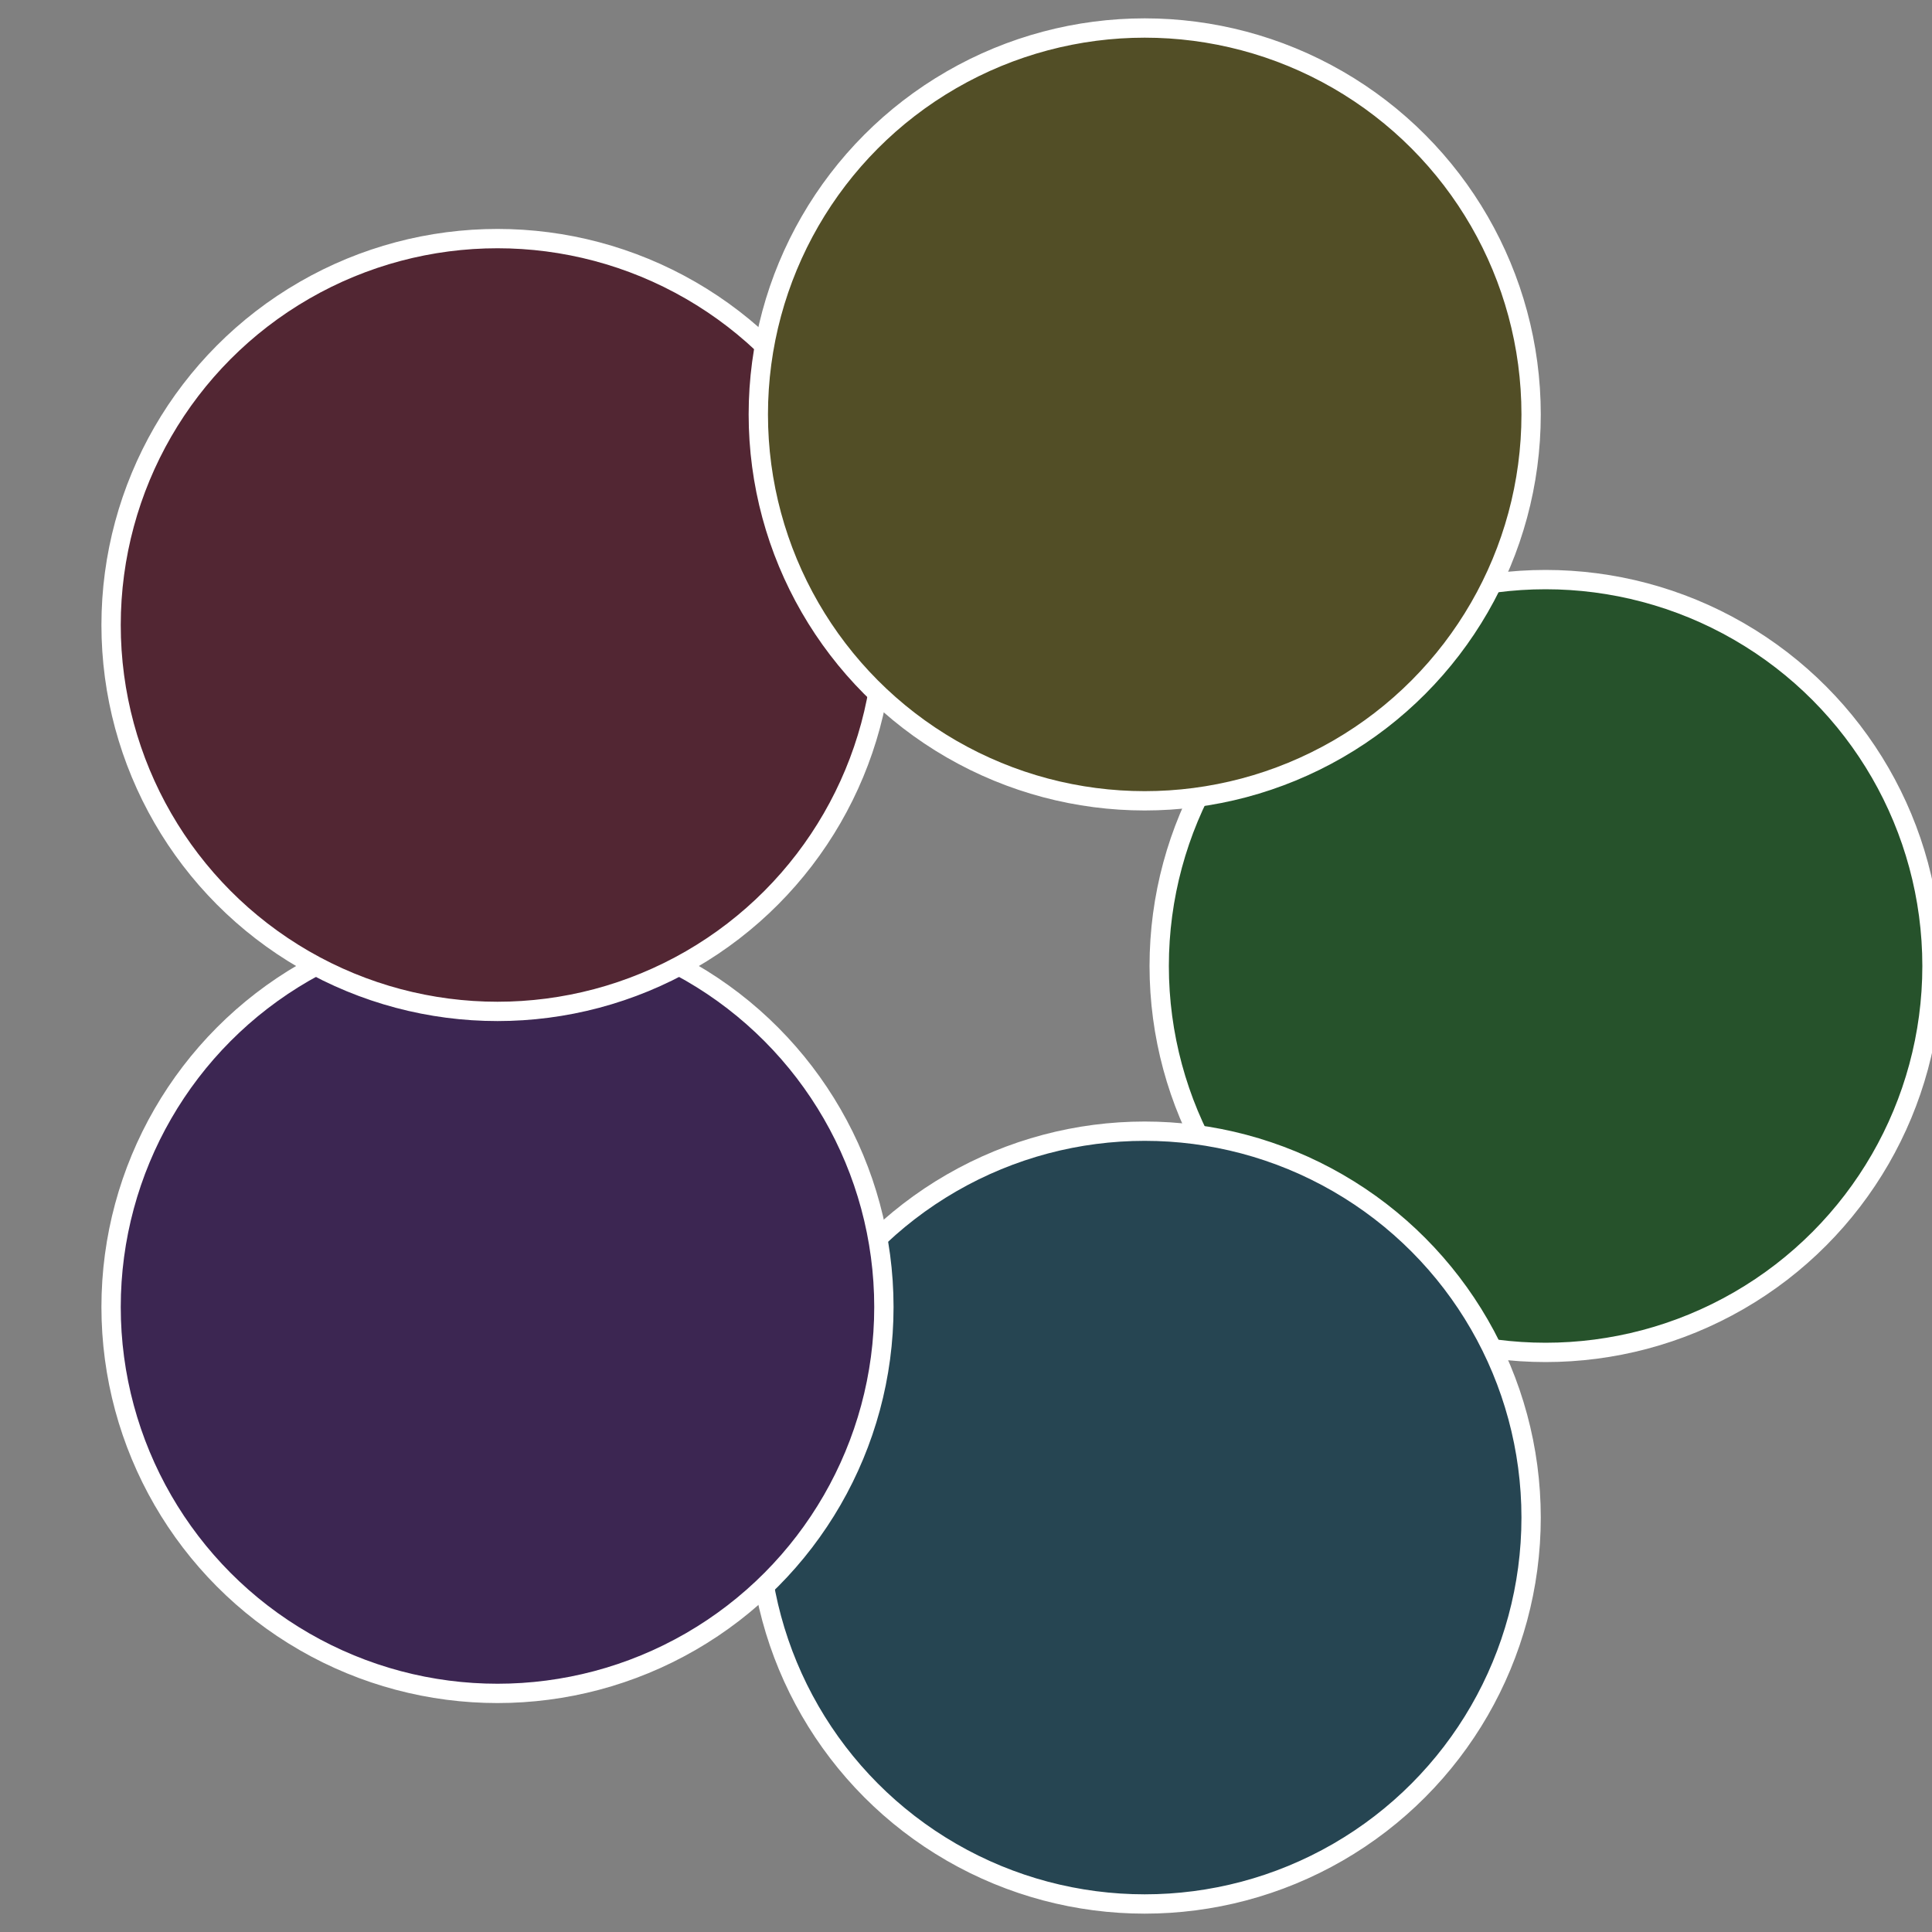
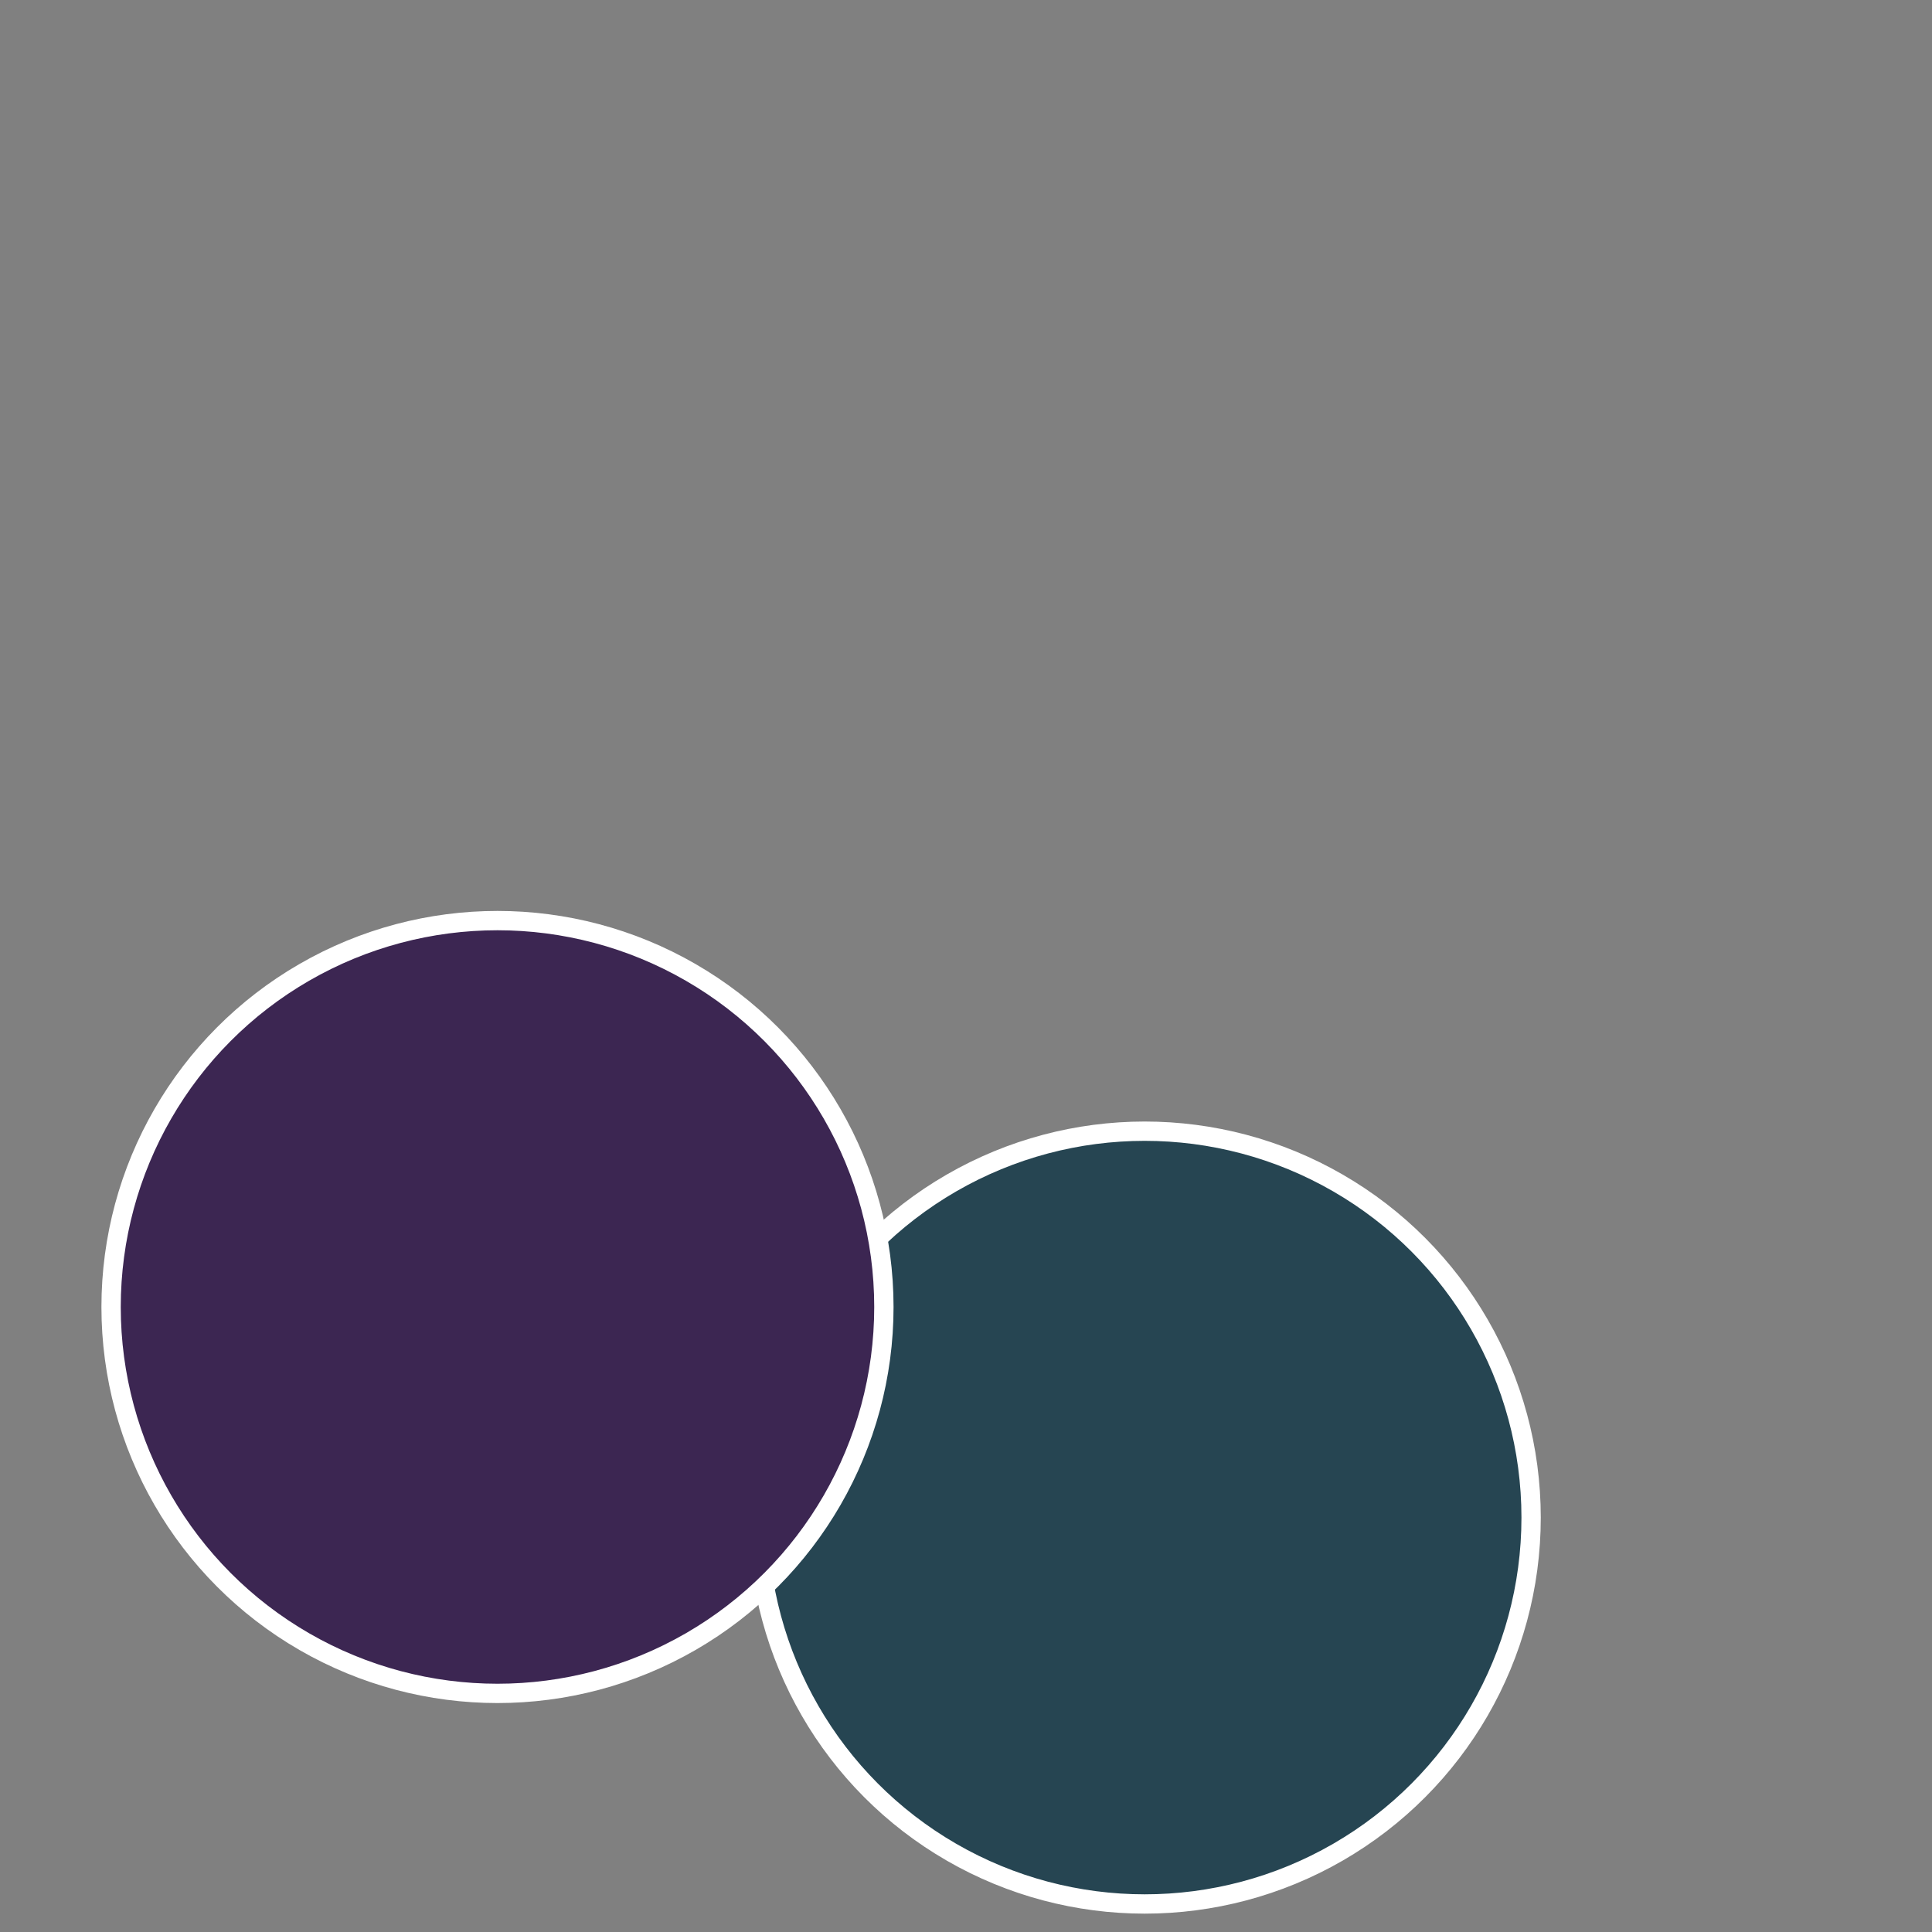
<svg xmlns="http://www.w3.org/2000/svg" width="500" height="500" viewBox="-1 -1 2 2">
  <rect x="-1" y="-1" width="2" height="2" fill="#808080" stroke="none" />
-   <circle cx="0.6" cy="0" r="0.4" fill="#26522b" stroke="#fff" stroke-width="1%" />
  <circle cx="0.185" cy="0.571" r="0.4" fill="#264552" stroke="#fff" stroke-width="1%" />
  <circle cx="-0.485" cy="0.353" r="0.4" fill="#3c2652" stroke="#fff" stroke-width="1%" />
-   <circle cx="-0.485" cy="-0.353" r="0.4" fill="#522633" stroke="#fff" stroke-width="1%" />
-   <circle cx="0.185" cy="-0.571" r="0.4" fill="#524e26" stroke="#fff" stroke-width="1%" />
</svg>